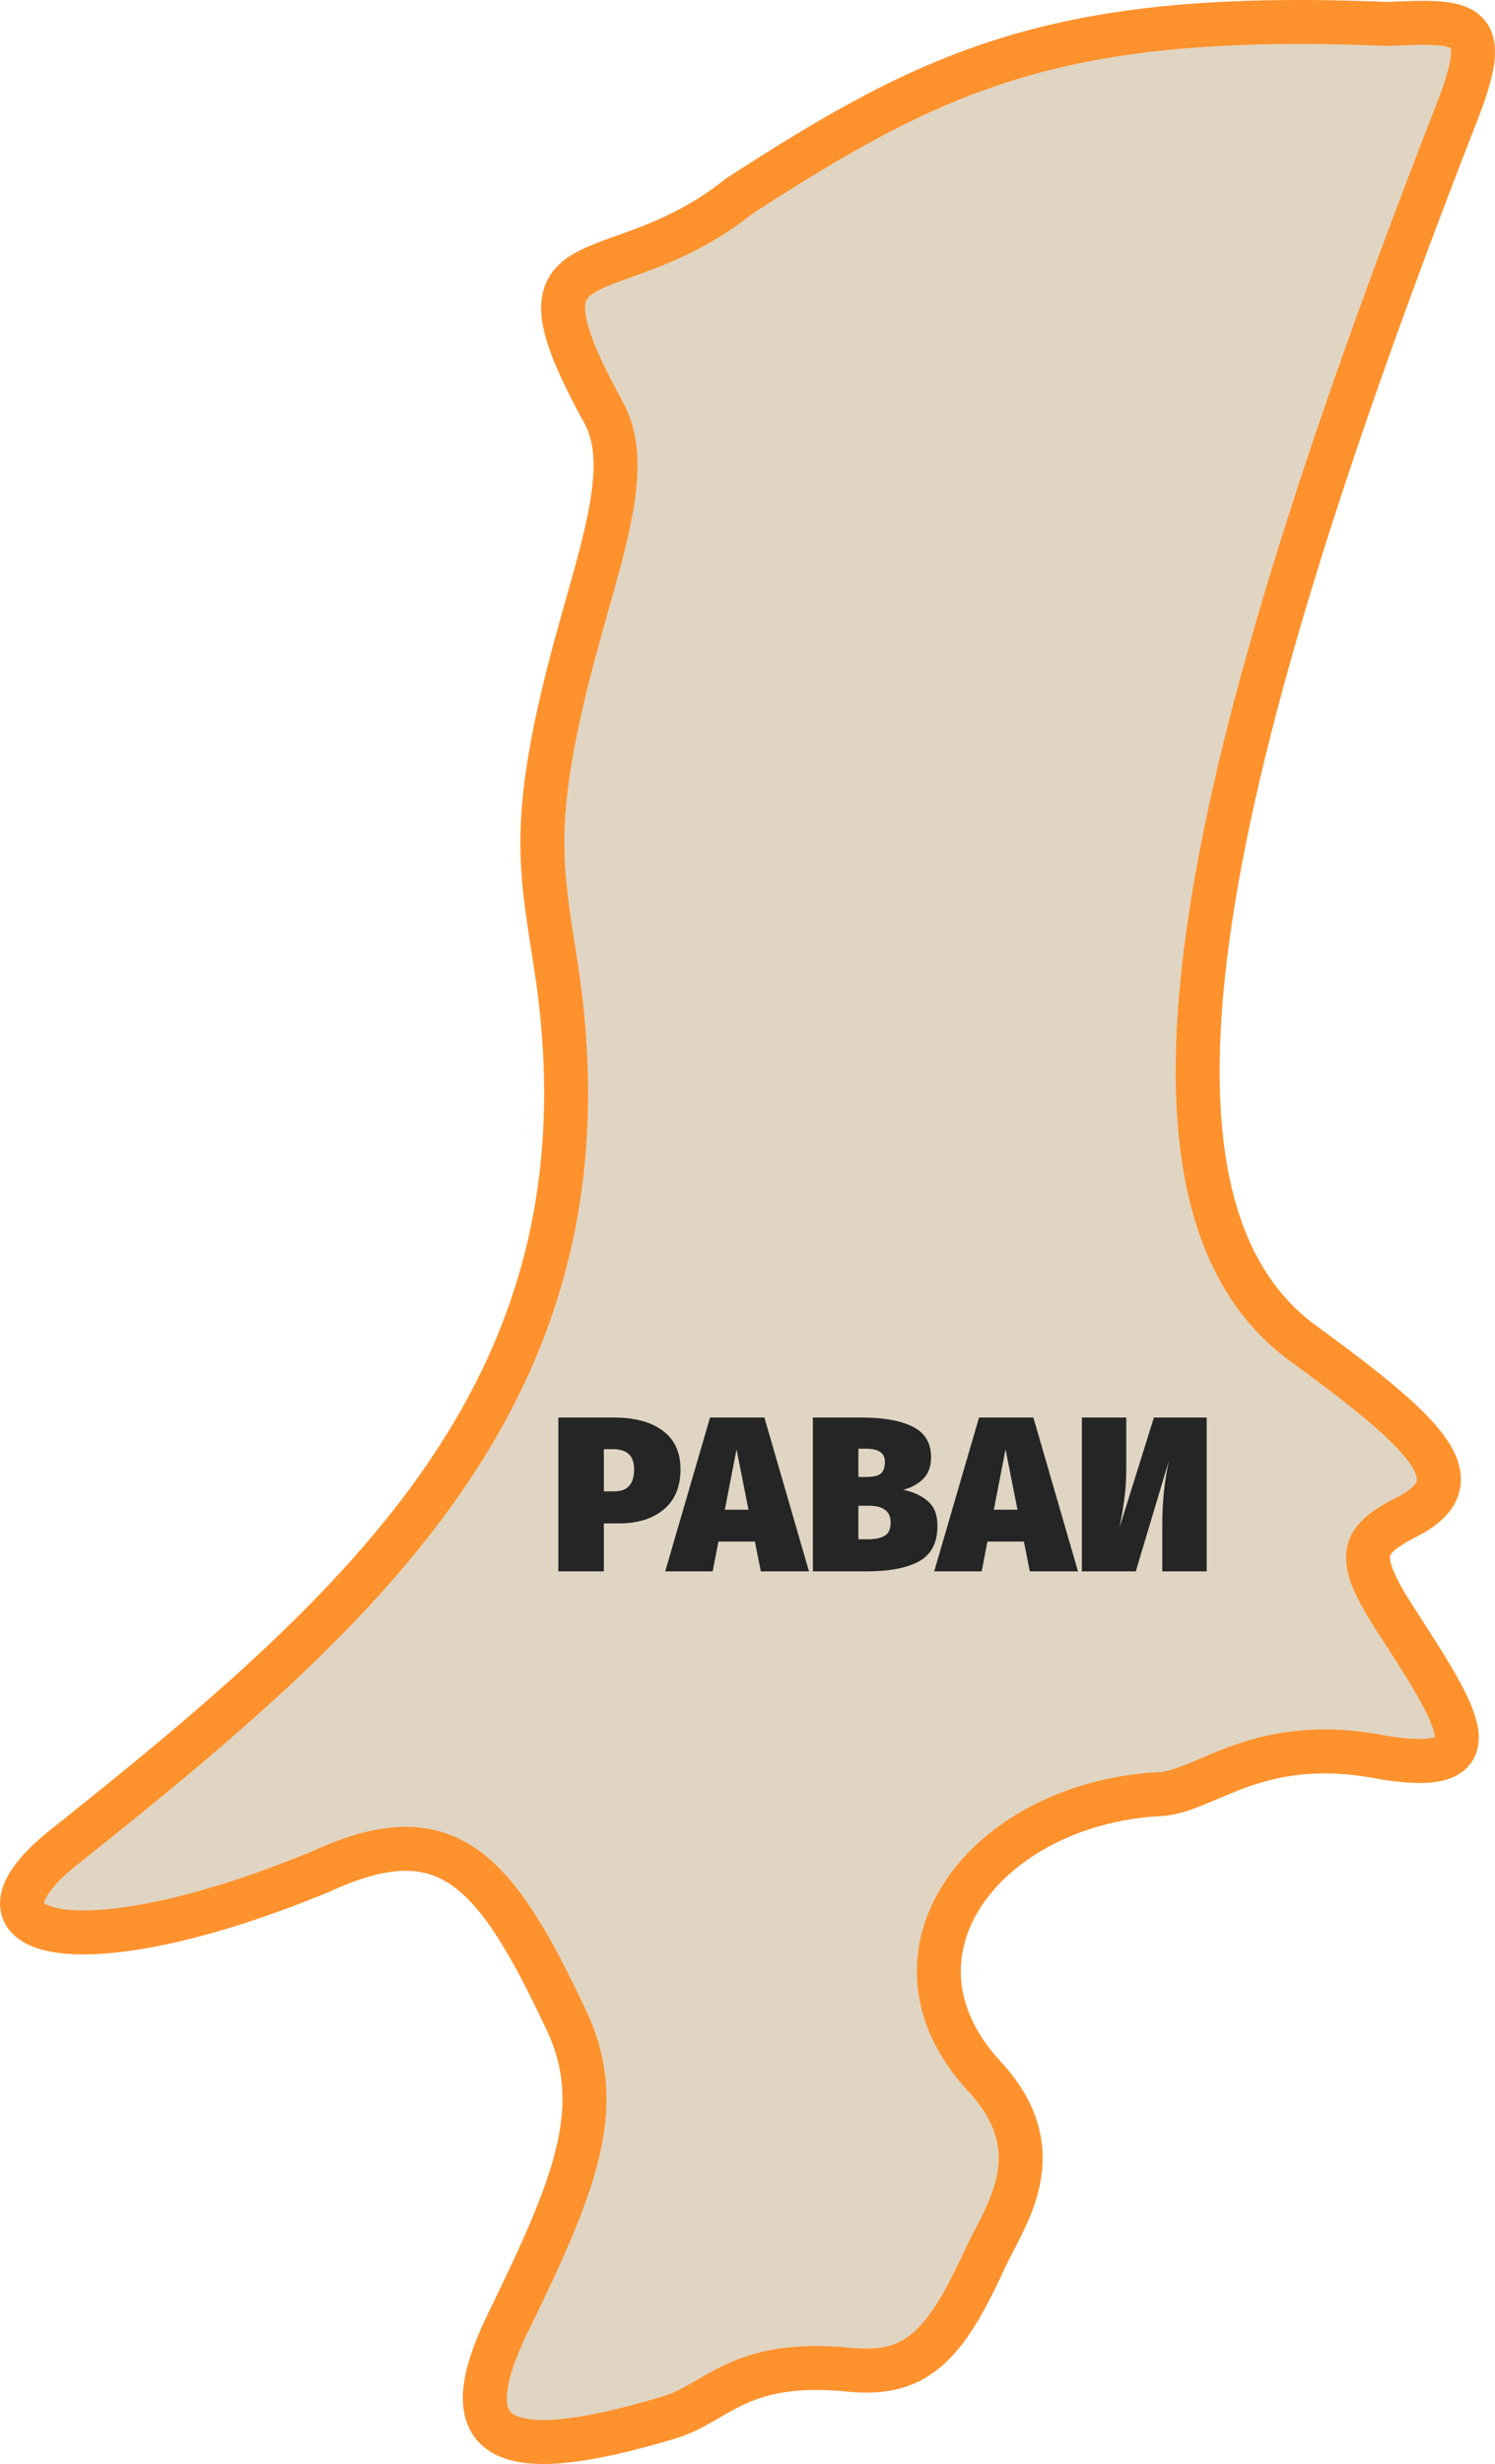
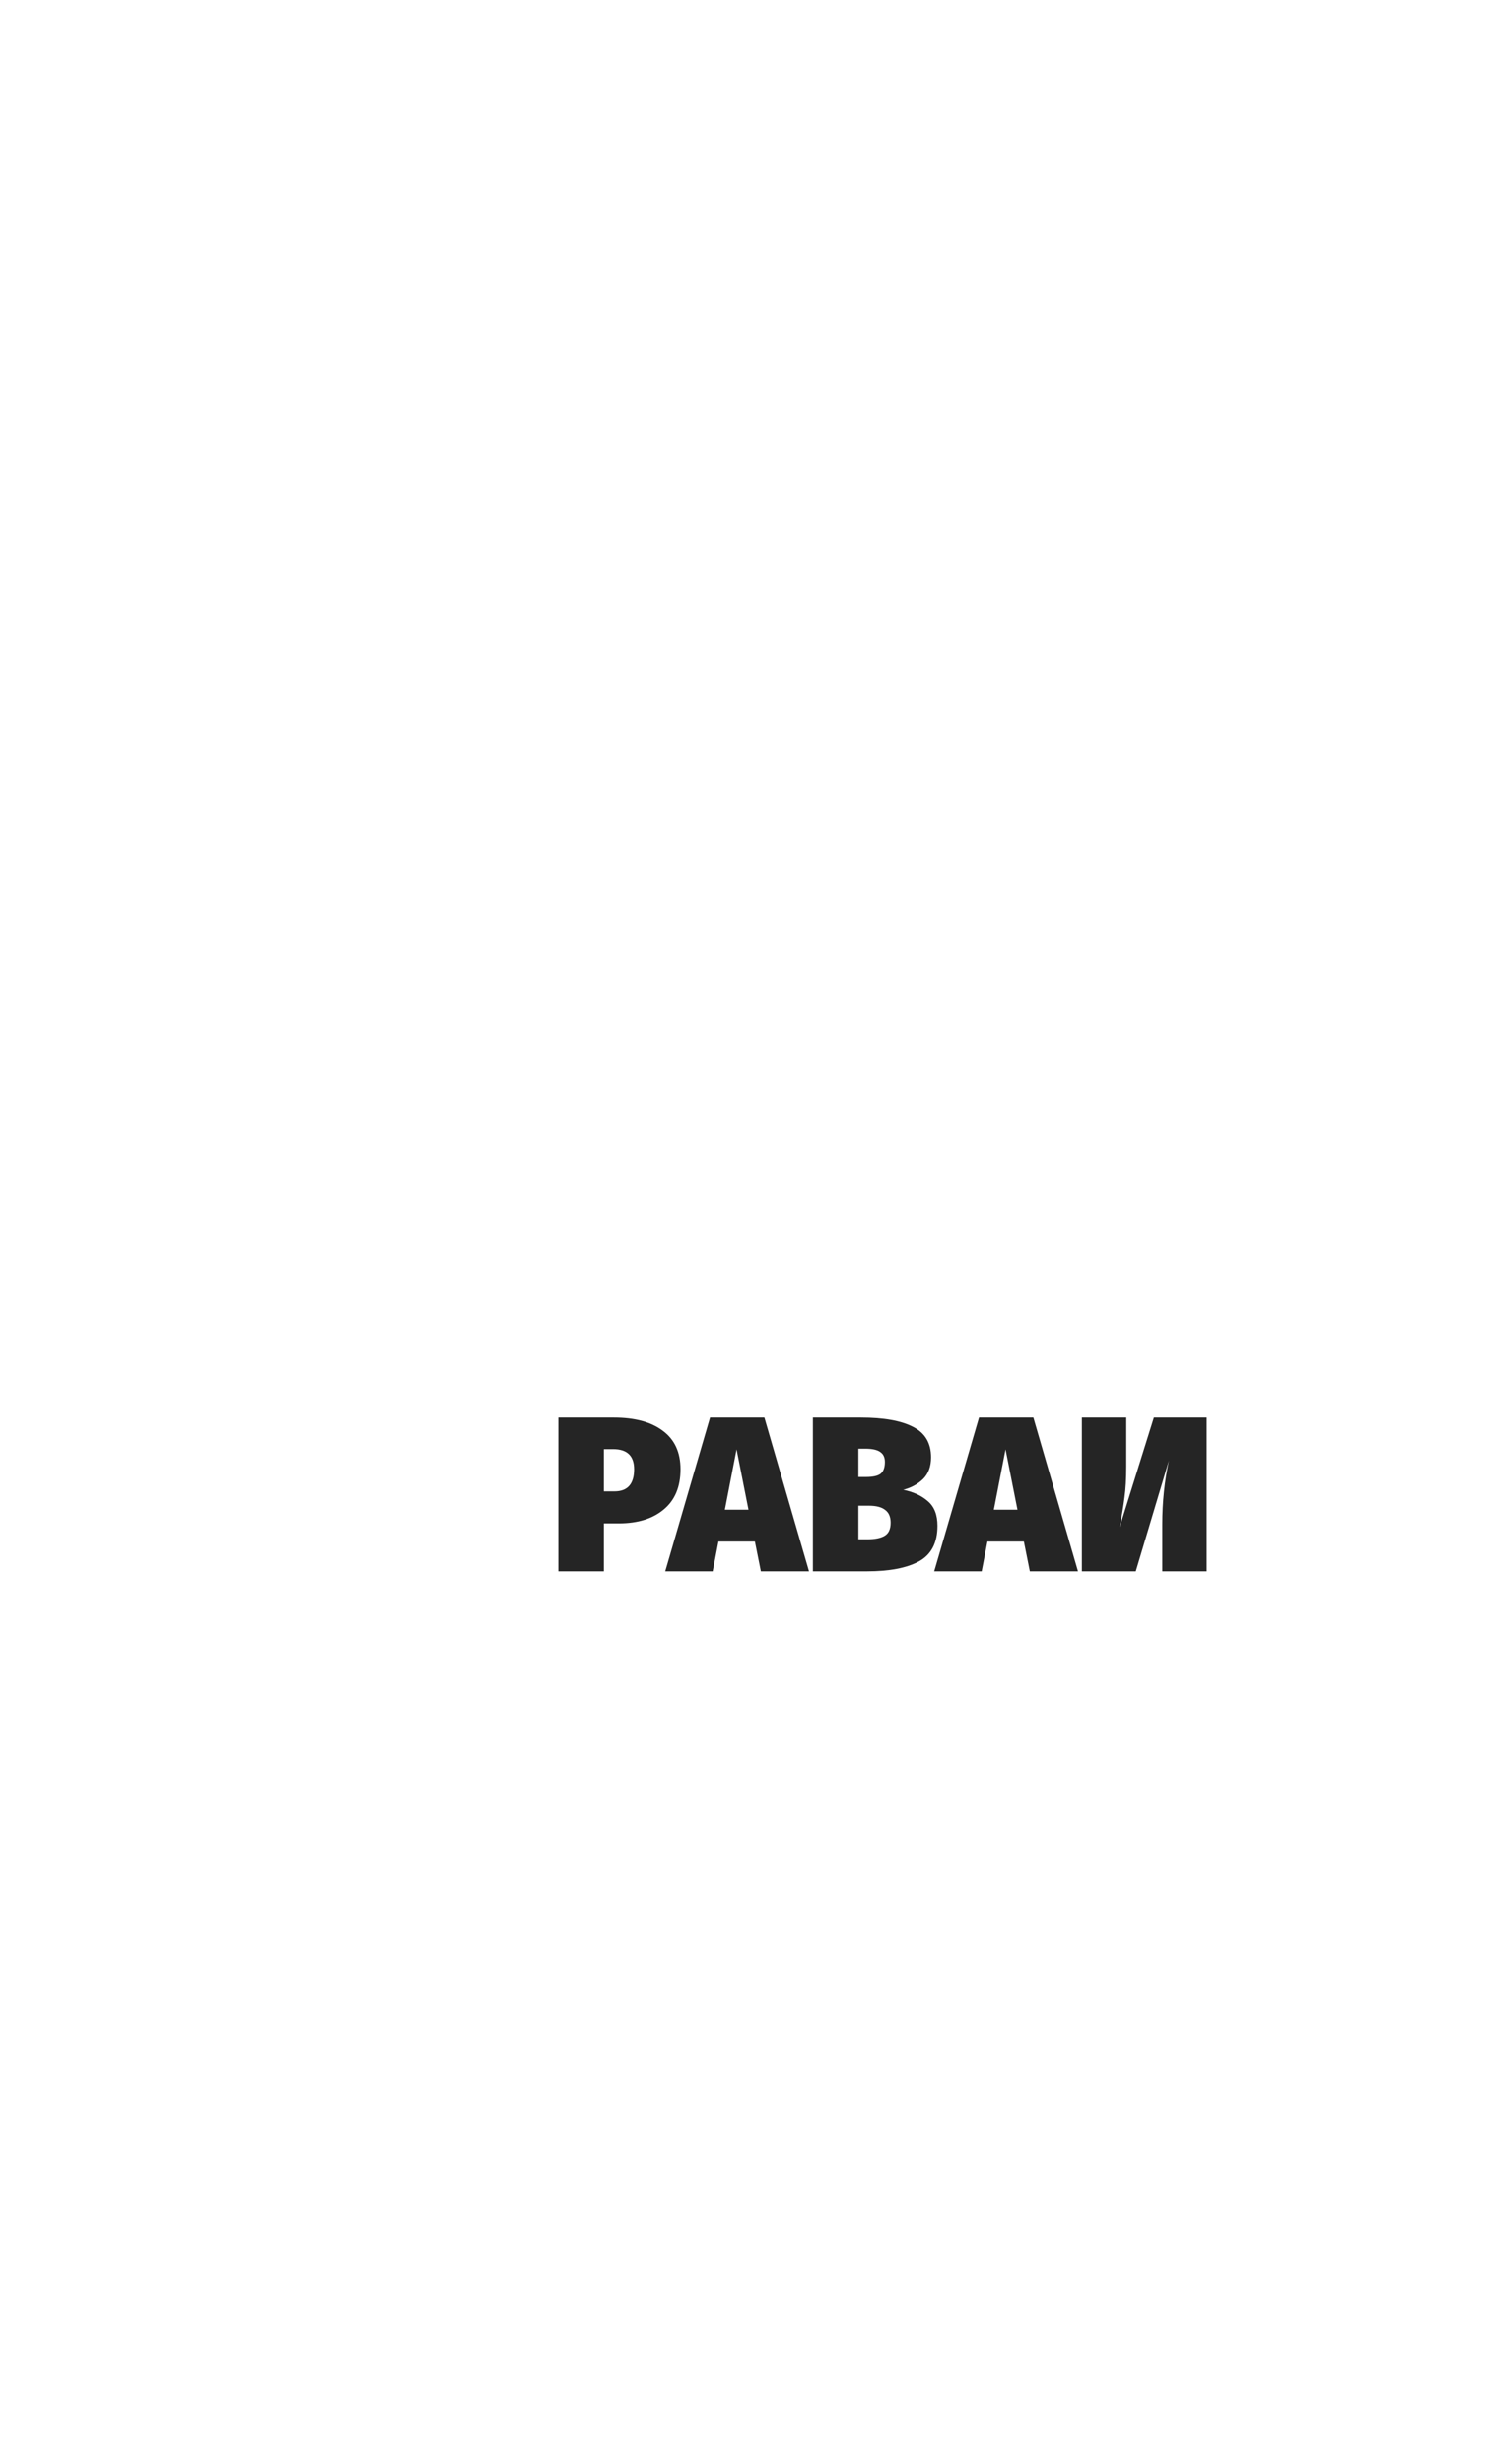
<svg xmlns="http://www.w3.org/2000/svg" width="5303" height="8736" viewBox="0 0 5303 8736" fill="none">
-   <path d="M2140.87 1462.22C1777.05 799.549 2166.85 1059.42 2621.63 695.6C3320.85 242.98 3756.81 36.502 4921.49 84.901C5207.35 71.907 5295.19 71.907 5168.37 396.747C4263.76 2713.96 3920.99 4251.63 4622.64 4762.59C5089.88 5102.85 5238.21 5260.34 4973.47 5386.28C4830.54 5464.24 4805.03 5516.22 4947.48 5737.11C5175 6089.91 5315.39 6296.16 4908.5 6230.86C4453.73 6139.91 4271.82 6360.8 4102.9 6360.8C3492.2 6399.78 3089.4 6926.14 3492.2 7361.31C3741.34 7630.47 3563.58 7855.06 3492.2 8010.99C3348.52 8324.84 3245.32 8424.18 3011.44 8400.79C2621.63 8361.81 2543.67 8518.86 2374.75 8569.71C1759.79 8754.83 1599.96 8647.67 1803.04 8231.88C2037.03 7752.77 2153.86 7471.53 2010.93 7166.4C1756.81 6623.89 1586.23 6429.23 1140.36 6633.66C295.78 6984.49 -173.579 6874.39 217.818 6555.7C1307.75 5688.46 2200.99 4905.52 1971.95 3424.25C1926.04 3127.34 1891.99 2969.48 1971.95 2579.67C2075.9 2072.92 2269.27 1696.11 2140.87 1462.22Z" fill="#E0D5C3" stroke="#FF922D" stroke-width="155.923" />
  <path d="M2177.17 5025.31C2251.87 5025.31 2309.85 5040.98 2351.12 5072.33C2392.91 5103.15 2413.81 5148.59 2413.81 5208.66C2413.81 5270.82 2393.96 5318.36 2354.26 5351.27C2315.08 5384.18 2262.06 5400.63 2195.2 5400.63H2141.92V5570.66H1980.5L1980.5 5025.31L2177.17 5025.31ZM2179.53 5287.02C2226.02 5287.02 2249.26 5260.9 2249.26 5208.66C2249.26 5161.13 2224.45 5137.36 2174.82 5137.36H2141.92V5287.02L2179.53 5287.02Z" fill="#252525" />
  <path d="M2698.83 5570.66L2677.67 5464.88H2548.39L2528.01 5570.66H2359.55L2518.61 5025.31L2711.36 5025.31L2869.64 5570.66H2698.83ZM2571.11 5352.05H2654.95L2612.64 5138.14L2571.11 5352.05Z" fill="#252525" />
  <path d="M3203.89 5281.53C3239.93 5288.85 3269.18 5302.43 3291.64 5322.28C3314.11 5341.6 3325.34 5370.6 3325.34 5409.25C3325.34 5469.32 3303.4 5511.37 3259.52 5535.4C3216.16 5558.91 3154.52 5570.66 3074.6 5570.66H2883.42V5025.31L3053.45 5025.31C3134.41 5025.31 3196.05 5036.28 3238.36 5058.22C3281.2 5079.64 3302.61 5115.68 3302.61 5166.35C3302.61 5198.74 3293.21 5224.33 3274.41 5243.14C3255.6 5261.42 3232.1 5274.22 3203.89 5281.53ZM3044.83 5135.79V5236.09H3072.25C3096.8 5236.09 3114.04 5232.17 3123.97 5224.33C3133.89 5215.98 3138.85 5202.13 3138.85 5182.81C3138.85 5166.61 3133.37 5154.86 3122.4 5147.55C3111.95 5139.71 3093.93 5135.79 3068.33 5135.79H3044.83ZM3076.17 5457.05C3103.33 5457.05 3123.97 5452.87 3138.07 5444.51C3152.17 5436.15 3159.23 5420.74 3159.23 5398.28C3159.23 5377.39 3152.7 5362.24 3139.64 5352.84C3127.1 5342.91 3108.03 5337.95 3082.44 5337.95H3044.83V5457.05H3076.17Z" fill="#252525" />
  <path d="M3653.01 5570.66L3631.85 5464.88H3502.57L3482.19 5570.66H3313.73L3472.79 5025.31L3665.54 5025.31L3823.82 5570.66H3653.01ZM3525.29 5352.05H3609.13L3566.82 5138.14L3525.29 5352.05Z" fill="#252525" />
  <path d="M4280.3 5570.66H4122.81V5403.77C4122.81 5325.41 4130.64 5250.19 4146.31 5178.1L4028.78 5570.66H3837.6V5025.31L3995.09 5025.31V5198.48C3995.09 5242.36 3993 5279.18 3988.82 5308.96C3985.17 5338.21 3979.42 5373.21 3971.58 5413.95L4093.03 5025.31L4280.3 5025.31V5570.66Z" fill="#252525" />
</svg>